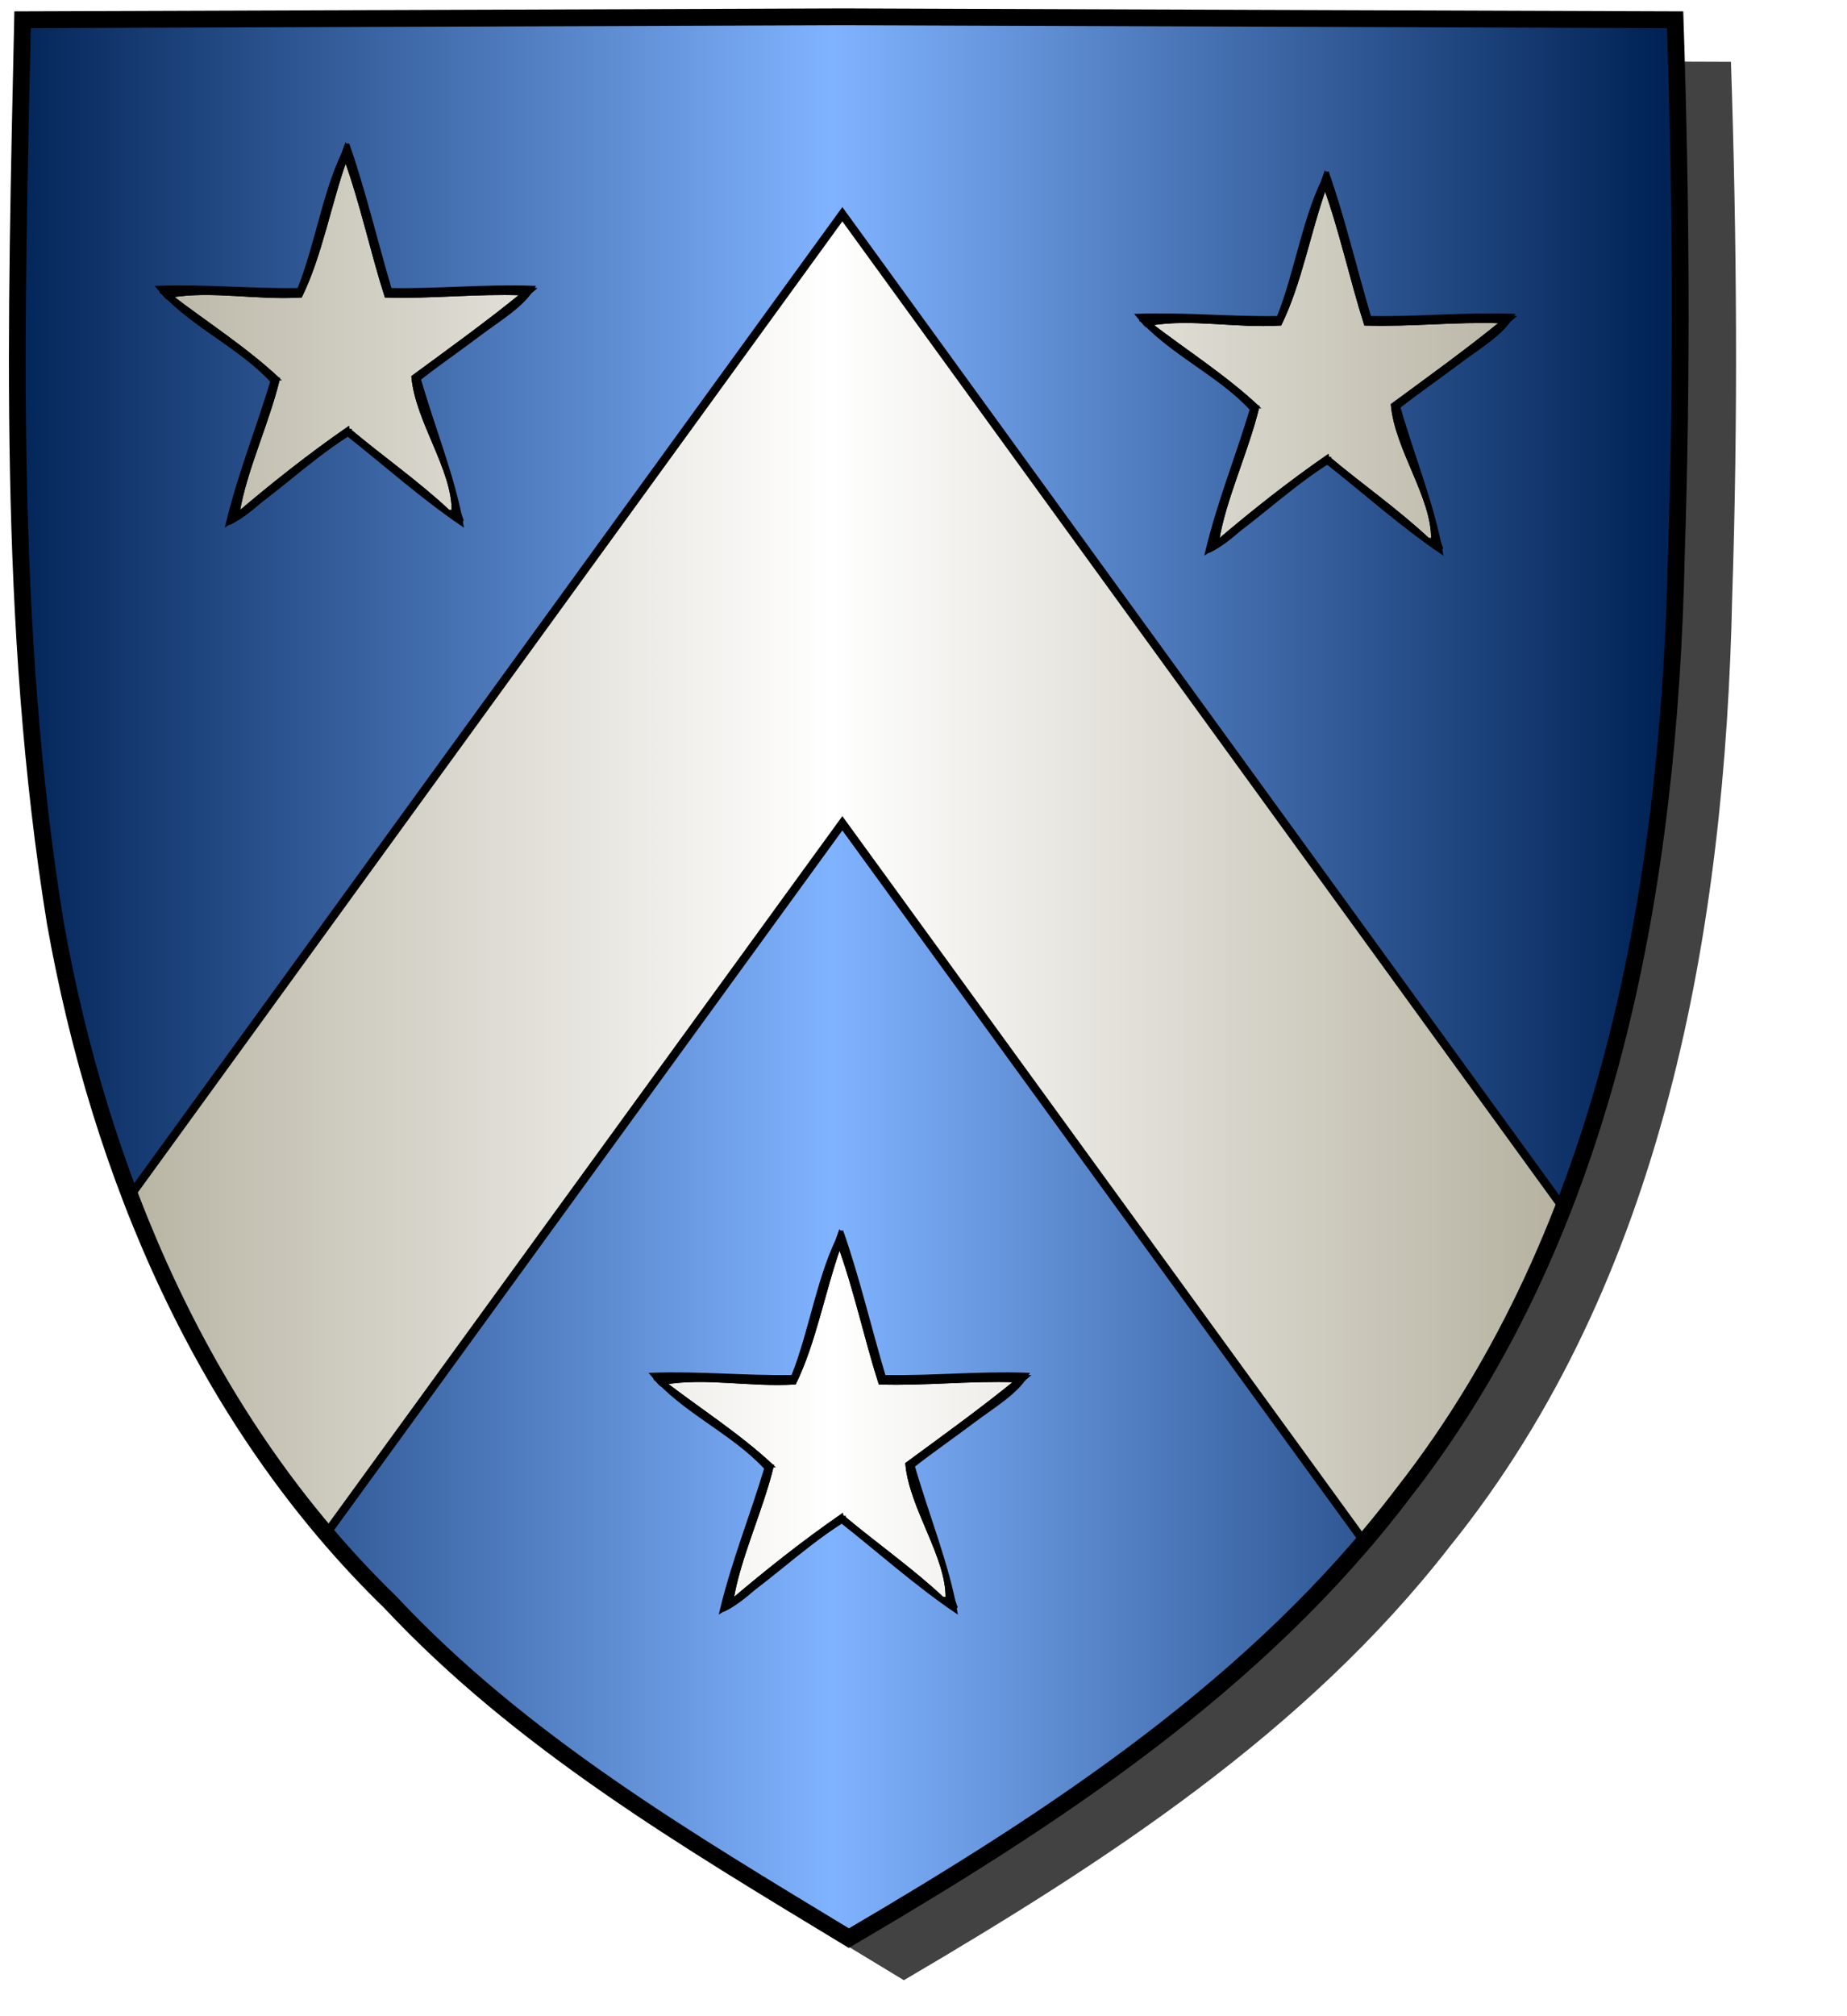
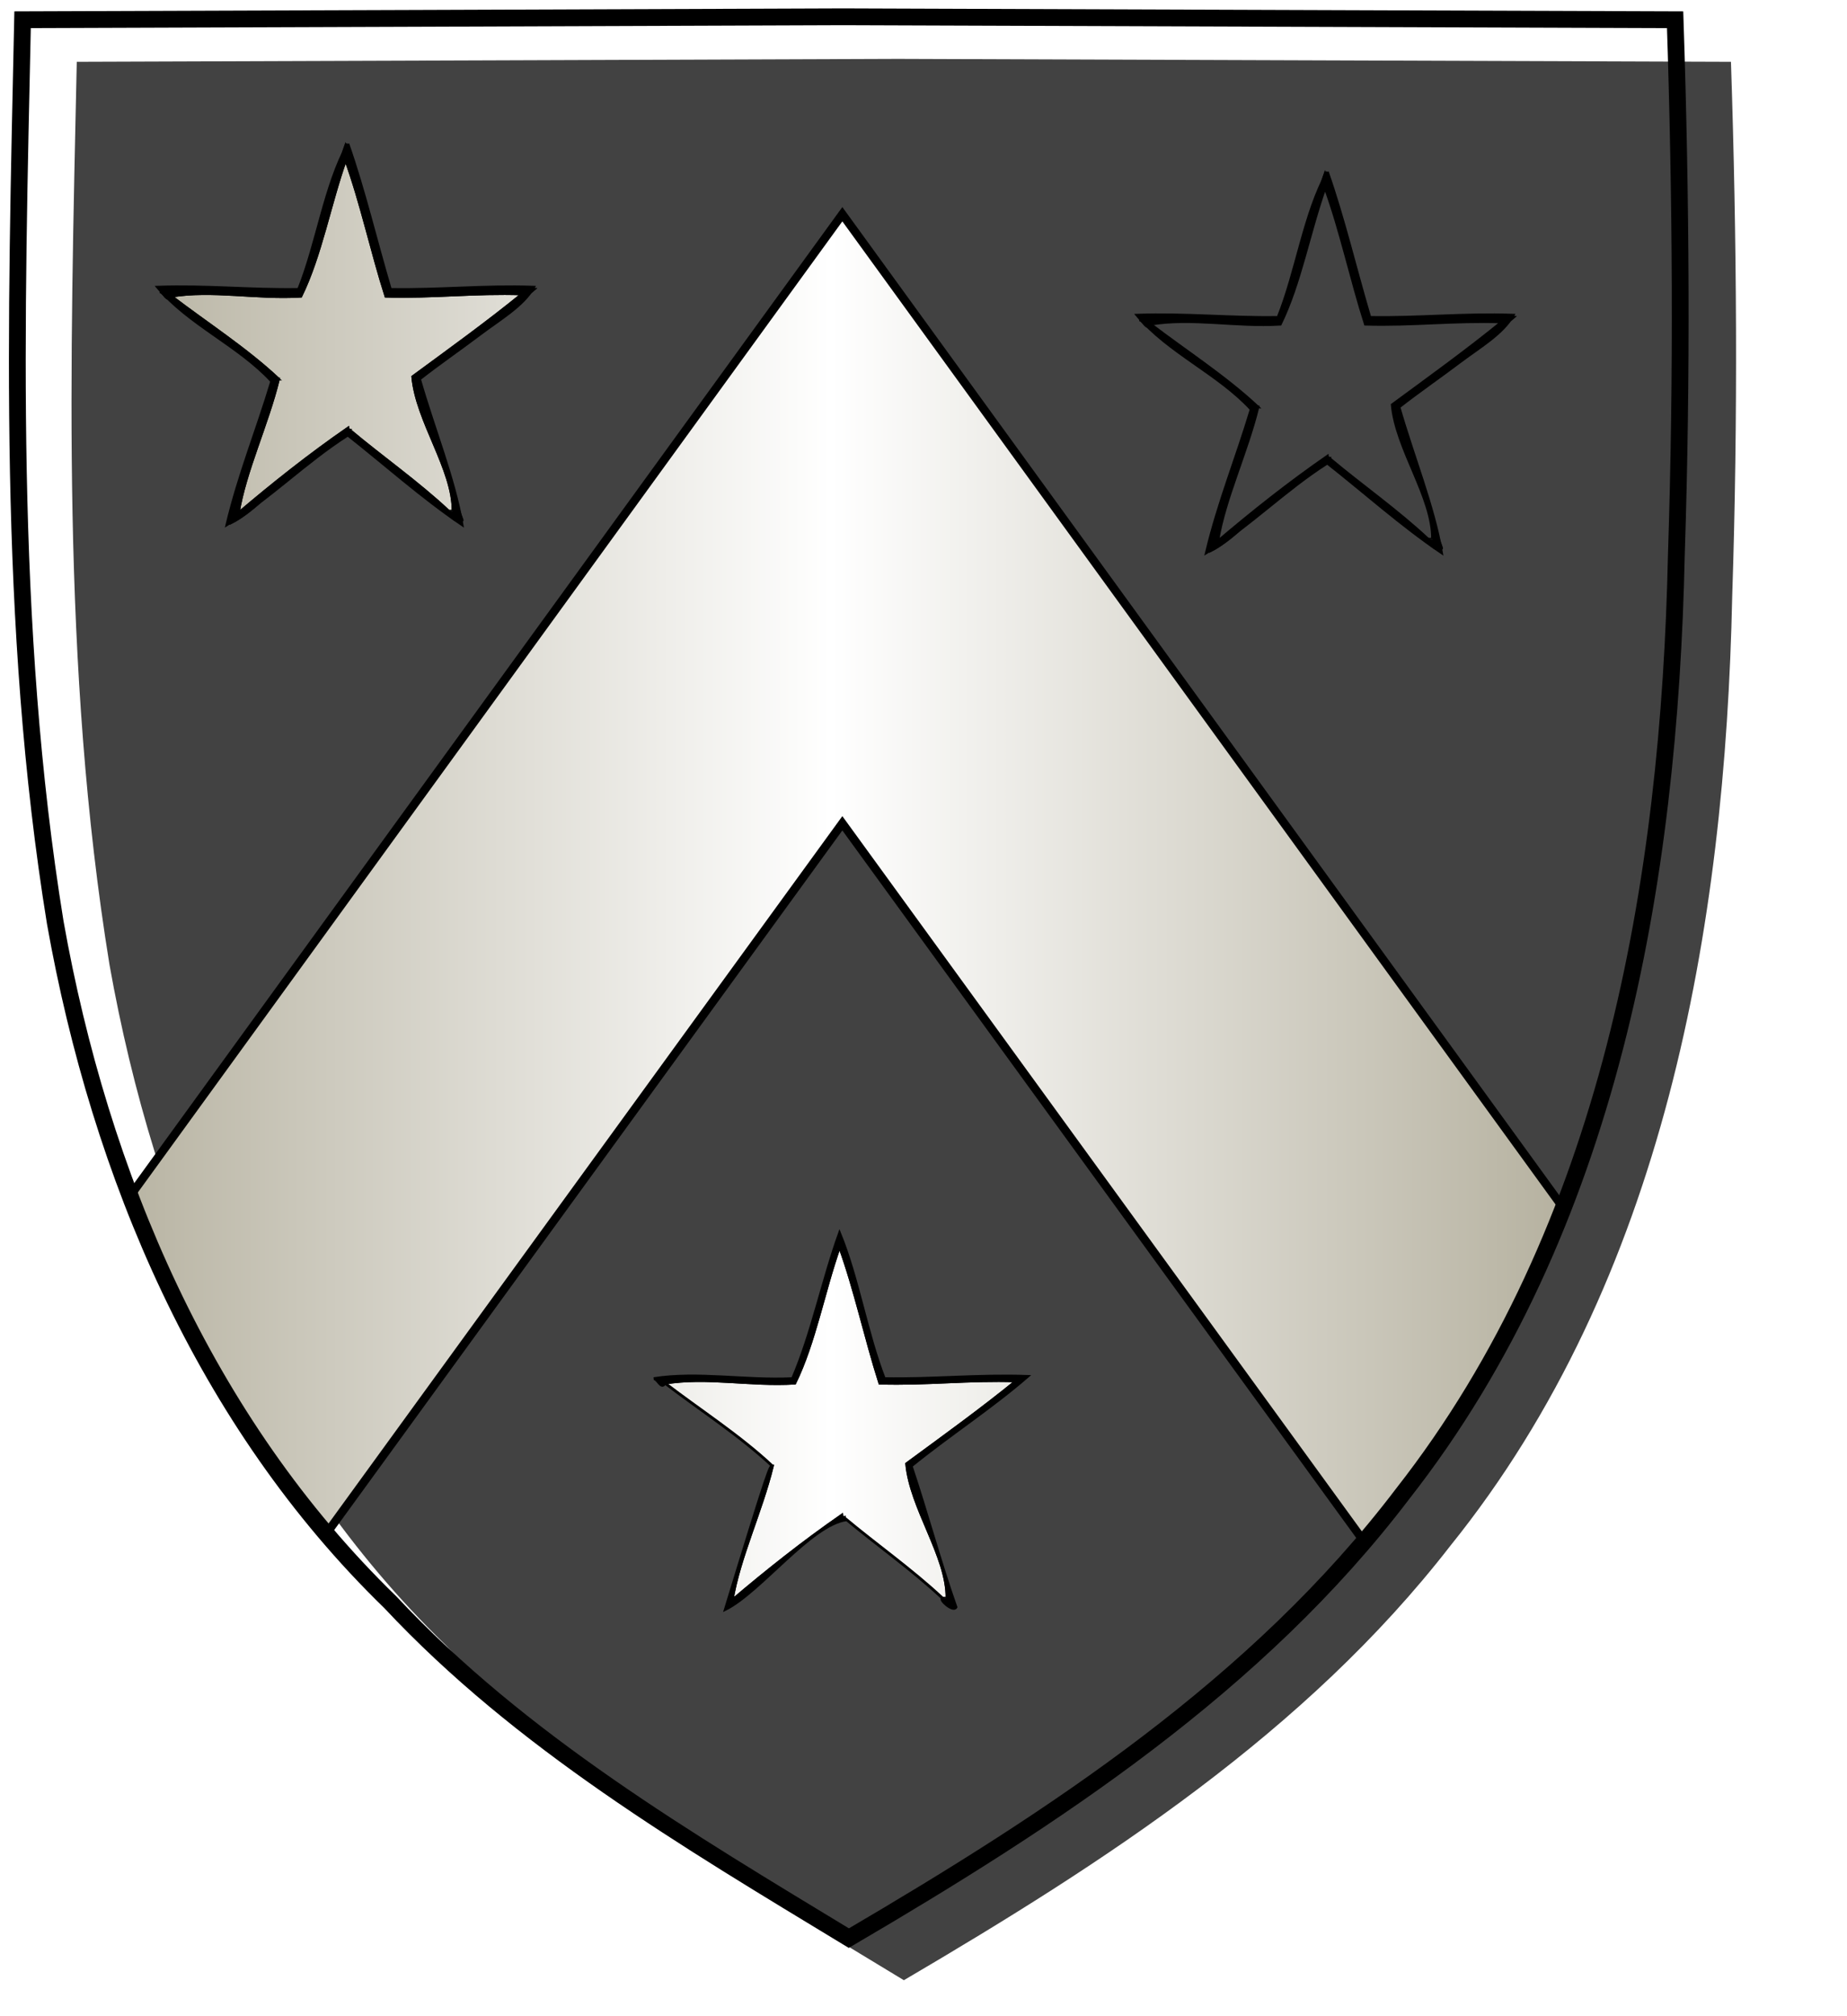
<svg xmlns="http://www.w3.org/2000/svg" xmlns:ns1="http://www.inkscape.org/namespaces/inkscape" xmlns:ns2="http://sodipodi.sourceforge.net/DTD/sodipodi-0.dtd" height="720" id="svg2" ns1:export-filename="ecu_francais_ancien.svg" ns1:export-xdpi="144" ns1:export-ydpi="144" ns1:output_extension="org.inkscape.output.svg.inkscape" ns1:version="1.0.2-2 (e86c870879, 2021-01-15)" ns2:docname="ecu_francais_ancien.svg" ns2:version="0.32" version="1.0" width="660">
  <ns2:namedview bordercolor="#666666" borderopacity="1.0" gridtolerance="10.0" guidetolerance="10.0" height="680px" id="base" ns1:current-layer="layer1" ns1:cx="396.46229" ns1:cy="478.04383" ns1:document-rotation="0" ns1:pageopacity="0.0" ns1:pageshadow="2" ns1:window-height="1009" ns1:window-maximized="1" ns1:window-width="1920" ns1:window-x="-8" ns1:window-y="-8" ns1:zoom="0.44547727" objecttolerance="10.0" pagecolor="#ffffff" showgrid="false" />
  <g id="layer5" style="display:inline">
    <path d="M 301.239,6.004 C 203.544,6.380 105.788,6.695 8.069,7.048 C 5.761,114.502 2.462,222.997 19.746,329.451 C 35.733,419.429 73.064,507.742 139.474,572.164 C 186.117,622.007 245.447,657.038 303.324,692.122 C 375.128,649.934 446.745,603.655 498.391,537.006 C 574.740,442.231 596.523,316.491 599.027,197.913 C 601.125,134.313 600.692,70.642 598.580,7.048 C 499.470,6.700 400.325,6.351 301.239,6.004 z" id="path856" style="display:inline;overflow:visible;visibility:visible;opacity:1;fill:#424242;fill-opacity:1;fill-rule:evenodd;stroke:none;stroke-width:1.5;stroke-linecap:round;stroke-linejoin:round;stroke-miterlimit:4;stroke-dasharray:none;stroke-dashoffset:0;stroke-opacity:1;marker:none;marker-start:none;marker-mid:none;marker-end:none;filter:url(#filter3467)" transform="matrix(1.001,0,0,1,19.356,15.028)" />
  </g>
  <g id="layer3" ns1:groupmode="layer" ns1:label="Fond écu" style="display:inline">
-     <path d="M 301.239,6.004 C 203.544,6.380 105.788,6.695 8.069,7.048 C 5.761,114.502 2.462,222.997 19.746,329.451 C 35.733,419.429 73.064,507.742 139.474,572.164 C 186.117,622.007 245.447,657.038 303.324,692.122 C 375.128,649.934 446.745,603.655 498.391,537.006 C 574.740,442.231 596.523,316.491 599.027,197.913 C 601.125,134.313 600.692,70.642 598.580,7.048 C 499.470,6.700 400.325,6.351 301.239,6.004 z" id="path856" style="fill:url(#linearGradientazur);stroke:black;stroke-width:3.000" />
-   </g>
+     </g>
  <g clip-path="url(#clip1)" id="layer4" ns1:groupmode="layer" ns1:label="Meubles" ns2:insensitive="true" style="fill:#ffffff">
    <g desc="étoile" id="étoile" label="astres">
      <g id="">
        <path d="M 61.100,105.758 C 75.844,103.283 91.590,106.733 107.500,105.758 C 114.601,91.258 117.829,72.886 123.500,56.958 C 129.124,72.400 132.802,89.790 137.900,105.758 C 154.927,106.251 169.577,104.367 186.700,104.958 C 174.054,115.246 160.717,124.841 147.500,134.558 C 148.932,150.466 162.068,167.517 161.900,182.558 C 161.900,182.564 160.425,182.553 160.300,182.558 C 149.281,172.243 136.714,163.478 125.100,153.758 C 124.419,153.905 124.346,153.446 124.300,152.958 C 110.586,162.443 97.646,172.704 85.100,183.358 C 87.539,168.195 95.518,151.643 99.500,135.358 C 87.787,124.404 73.950,115.574 61.100,105.758 z" id="" style="fill:url(#linearGradientargent);stroke:black;stroke-width:1.000" />
        <path d="M 124.300,51.358 C 130.126,67.931 134.369,86.089 139.500,103.358 C 157.150,103.674 172.746,101.937 190.700,102.558 C 186.980,109.182 178.594,114.002 171.500,119.358 C 164.274,124.812 156.531,130.138 149.900,135.358 C 154.750,152.389 162.310,170.930 165.100,187.358 C 150.642,177.549 137.870,166.054 124.300,155.358 C 108.974,165.098 96.674,177.866 81.100,187.358 C 85.416,169.274 91.947,153.405 97.100,136.158 C 85.195,123.263 67.641,116.017 56.300,102.558 C 73.985,101.939 89.355,103.636 106.700,103.358 C 113.362,86.819 116.045,66.302 124.300,51.358 M 160.300,182.558 C 158.914,182.970 164.189,187.642 165.100,185.758 C 159.324,169.401 154.659,151.932 149.100,135.358 C 162.631,124.355 177.552,114.743 190.700,103.358 C 172.746,102.737 157.150,104.474 139.500,104.158 C 133.146,87.844 130.102,68.222 123.500,52.158 C 117.434,69.026 113.616,88.140 106.700,104.158 C 89.887,104.968 72.920,101.674 57.100,104.158 C 58.566,104.116 59.809,108.258 61.100,105.758 C 73.950,115.574 87.787,124.404 99.500,135.358 C 98.698,135.360 98.548,134.710 97.900,134.558 C 94.082,152.608 85.007,169.663 82.700,186.558 C 95.150,180.362 113.202,156.340 125.900,154.558 C 125.427,154.624 124.941,154.352 125.100,153.758 C 136.714,163.478 149.281,172.243 160.300,182.558 z" id="" style="fill:#000000;stroke:black;stroke-width:1.000" />
        <path d="M 61.100,105.758 C 59.809,108.258 58.566,104.116 57.100,104.158 C 72.920,101.674 89.887,104.968 106.700,104.158 C 113.616,88.140 117.434,69.026 123.500,52.158 C 130.102,68.222 133.146,87.844 139.500,104.158 C 157.150,104.474 172.746,102.737 190.700,103.358 C 177.552,114.743 162.631,124.355 149.100,135.358 C 154.659,151.932 159.324,169.401 165.100,185.758 C 164.189,187.642 158.914,182.970 160.300,182.558 C 160.425,182.553 161.900,182.564 161.900,182.558 C 162.068,167.517 148.932,150.466 147.500,134.558 C 160.717,124.841 174.054,115.246 186.700,104.958 C 169.577,104.367 154.927,106.251 137.900,105.758 C 132.802,89.790 129.124,72.400 123.500,56.958 C 117.829,72.886 114.601,91.258 107.500,105.758 C 91.590,106.733 75.844,103.283 61.100,105.758 z" id="" style="fill:#000000;stroke:black;stroke-width:1.000" />
        <path d="M 99.500,135.358 C 95.518,151.643 87.539,168.195 85.100,183.358 C 97.646,172.704 110.586,162.443 124.300,152.958 C 124.346,153.446 124.419,153.905 125.100,153.758 C 124.941,154.352 125.427,154.624 125.900,154.558 C 113.202,156.340 95.150,180.362 82.700,186.558 C 85.007,169.663 94.082,152.607 97.900,134.558 C 98.548,134.710 98.698,135.360 99.500,135.358 z" id="" style="fill:#000000;stroke:black;stroke-width:1.000" />
      </g>
    </g>
    <g desc="étoile" id="étoile" label="astres">
      <g id="">
-         <path d="M 411.100,115.758 C 425.844,113.283 441.590,116.733 457.500,115.758 C 464.601,101.258 467.829,82.886 473.500,66.958 C 479.124,82.400 482.802,99.790 487.900,115.758 C 504.927,116.251 519.577,114.367 536.700,114.958 C 524.054,125.246 510.717,134.841 497.500,144.558 C 498.932,160.466 512.068,177.517 511.900,192.558 C 511.900,192.564 510.425,192.553 510.300,192.558 C 499.281,182.243 486.714,173.478 475.100,163.758 C 474.419,163.905 474.346,163.446 474.300,162.958 C 460.586,172.443 447.646,182.704 435.100,193.358 C 437.539,178.195 445.518,161.643 449.500,145.358 C 437.787,134.404 423.950,125.574 411.100,115.758 z" id="" style="fill:url(#linearGradientargent);stroke:black;stroke-width:1.000" />
        <path d="M 474.300,61.358 C 480.126,77.931 484.369,96.089 489.500,113.358 C 507.150,113.674 522.746,111.937 540.700,112.558 C 536.980,119.182 528.594,124.002 521.500,129.358 C 514.274,134.812 506.531,140.138 499.900,145.358 C 504.750,162.389 512.310,180.930 515.100,197.358 C 500.642,187.549 487.870,176.054 474.300,165.358 C 458.974,175.098 446.674,187.866 431.100,197.358 C 435.416,179.274 441.947,163.405 447.100,146.158 C 435.195,133.263 417.641,126.017 406.300,112.558 C 423.985,111.939 439.355,113.636 456.700,113.358 C 463.362,96.819 466.045,76.302 474.300,61.358 M 510.300,192.558 C 508.914,192.970 514.189,197.642 515.100,195.758 C 509.324,179.401 504.659,161.932 499.100,145.358 C 512.631,134.355 527.552,124.743 540.700,113.358 C 522.746,112.737 507.150,114.474 489.500,114.158 C 483.146,97.844 480.102,78.222 473.500,62.158 C 467.434,79.026 463.616,98.140 456.700,114.158 C 439.887,114.968 422.920,111.674 407.100,114.158 C 408.566,114.116 409.809,118.258 411.100,115.758 C 423.950,125.574 437.787,134.404 449.500,145.358 C 448.698,145.360 448.548,144.710 447.900,144.558 C 444.082,162.608 435.007,179.663 432.700,196.558 C 445.150,190.362 463.202,166.340 475.900,164.558 C 475.427,164.624 474.941,164.352 475.100,163.758 C 486.714,173.478 499.281,182.243 510.300,192.558 z" id="" style="fill:#000000;stroke:black;stroke-width:1.000" />
        <path d="M 411.100,115.758 C 409.809,118.258 408.566,114.116 407.100,114.158 C 422.920,111.674 439.887,114.968 456.700,114.158 C 463.616,98.140 467.434,79.026 473.500,62.158 C 480.102,78.222 483.146,97.844 489.500,114.158 C 507.150,114.474 522.746,112.737 540.700,113.358 C 527.552,124.743 512.631,134.355 499.100,145.358 C 504.659,161.932 509.324,179.401 515.100,195.758 C 514.189,197.642 508.914,192.970 510.300,192.558 C 510.425,192.553 511.900,192.564 511.900,192.558 C 512.068,177.517 498.932,160.466 497.500,144.558 C 510.717,134.841 524.054,125.246 536.700,114.958 C 519.577,114.367 504.927,116.251 487.900,115.758 C 482.802,99.790 479.124,82.400 473.500,66.958 C 467.829,82.886 464.601,101.258 457.500,115.758 C 441.590,116.733 425.844,113.283 411.100,115.758 z" id="" style="fill:#000000;stroke:black;stroke-width:1.000" />
        <path d="M 449.500,145.358 C 445.518,161.643 437.539,178.195 435.100,193.358 C 447.646,182.704 460.586,172.443 474.300,162.958 C 474.346,163.446 474.419,163.905 475.100,163.758 C 474.941,164.352 475.427,164.624 475.900,164.558 C 463.202,166.340 445.150,190.362 432.700,196.558 C 435.007,179.663 444.082,162.607 447.900,144.558 C 448.548,144.710 448.698,145.360 449.500,145.358 z" id="" style="fill:#000000;stroke:black;stroke-width:1.000" />
      </g>
    </g>
    <g desc="étoile" id="étoile" label="astres">
      <g id="">
        <path d="M 237.600,493.924 C 252.344,491.450 268.090,494.899 284.000,493.924 C 291.101,479.425 294.329,461.053 300.000,445.124 C 305.624,460.567 309.302,477.956 314.400,493.924 C 331.427,494.418 346.077,492.534 363.200,493.124 C 350.554,503.412 337.217,513.007 324.000,522.724 C 325.432,538.633 338.568,555.683 338.400,570.724 C 338.400,570.731 336.925,570.719 336.800,570.724 C 325.781,560.410 313.214,551.644 301.600,541.924 C 300.919,542.071 300.846,541.612 300.800,541.124 C 287.086,550.610 274.146,560.871 261.600,571.524 C 264.039,556.362 272.018,539.810 276.000,523.524 C 264.287,512.571 250.450,503.741 237.600,493.924 z" id="" style="fill:url(#linearGradientargent);stroke:black;stroke-width:1.000" />
-         <path d="M 300.800,439.524 C 306.626,456.098 310.869,474.255 316.000,491.524 C 333.650,491.840 349.246,490.103 367.200,490.724 C 363.480,497.348 355.094,502.169 348.000,507.524 C 340.774,512.979 333.031,518.304 326.400,523.524 C 331.250,540.555 338.810,559.096 341.600,575.524 C 327.142,565.715 314.370,554.220 300.800,543.524 C 285.474,553.265 273.174,566.032 257.600,575.524 C 261.916,557.440 268.447,541.571 273.600,524.324 C 261.695,511.430 244.141,504.183 232.800,490.724 C 250.485,490.106 265.855,491.803 283.200,491.524 C 289.862,474.986 292.545,454.469 300.800,439.524 M 336.800,570.724 C 335.414,571.137 340.689,575.809 341.600,573.924 C 335.824,557.568 331.159,540.099 325.600,523.524 C 339.131,512.522 354.052,502.910 367.200,491.524 C 349.246,490.903 333.650,492.640 316.000,492.324 C 309.646,476.011 306.602,456.389 300.000,440.324 C 293.934,457.192 290.116,476.307 283.200,492.324 C 266.387,493.135 249.420,489.840 233.600,492.324 C 235.066,492.283 236.309,496.424 237.600,493.924 C 250.450,503.741 264.287,512.571 276.000,523.524 C 275.198,523.527 275.048,522.876 274.400,522.724 C 270.582,540.775 261.507,557.830 259.200,574.724 C 271.650,568.528 289.702,544.507 302.400,542.724 C 301.927,542.791 301.441,542.519 301.600,541.924 C 313.214,551.644 325.781,560.410 336.800,570.724 z" id="" style="fill:#000000;stroke:black;stroke-width:1.000" />
        <path d="M 237.600,493.924 C 236.309,496.424 235.066,492.283 233.600,492.324 C 249.420,489.840 266.387,493.135 283.200,492.324 C 290.116,476.307 293.934,457.192 300.000,440.324 C 306.602,456.389 309.646,476.011 316.000,492.324 C 333.650,492.640 349.246,490.903 367.200,491.524 C 354.052,502.910 339.131,512.522 325.600,523.524 C 331.159,540.099 335.824,557.568 341.600,573.924 C 340.689,575.809 335.414,571.137 336.800,570.724 C 336.925,570.719 338.400,570.731 338.400,570.724 C 338.568,555.683 325.432,538.633 324.000,522.724 C 337.217,513.007 350.554,503.412 363.200,493.124 C 346.077,492.534 331.427,494.418 314.400,493.924 C 309.302,477.956 305.624,460.567 300.000,445.124 C 294.329,461.053 291.101,479.425 284.000,493.924 C 268.090,494.899 252.344,491.450 237.600,493.924 z" id="" style="fill:#000000;stroke:black;stroke-width:1.000" />
-         <path d="M 276.000,523.524 C 272.018,539.810 264.039,556.362 261.600,571.524 C 274.146,560.871 287.086,550.610 300.800,541.124 C 300.846,541.612 300.919,542.071 301.600,541.924 C 301.441,542.519 301.927,542.791 302.400,542.724 C 289.702,544.507 271.650,568.528 259.200,574.724 C 261.507,557.830 270.582,540.774 274.400,522.724 C 275.048,522.876 275.198,523.527 276.000,523.524 z" id="" style="fill:#000000;stroke:black;stroke-width:1.000" />
+         <path d="M 276.000,523.524 C 272.018,539.810 264.039,556.362 261.600,571.524 C 274.146,560.871 287.086,550.610 300.800,541.124 C 300.846,541.612 300.919,542.071 301.600,541.924 C 301.441,542.519 301.927,542.791 302.400,542.724 C 289.702,544.507 271.650,568.528 259.200,574.724 C 275.048,522.876 275.198,523.527 276.000,523.524 z" id="" style="fill:#000000;stroke:black;stroke-width:1.000" />
      </g>
    </g>
    <g desc="partition" id="chevron" label="partition">
      <path d="M 301.000,76.500 L 599.000,487.000 L 599.000,704.000 L 301.000,294.000 L 301.000,294.000 L 3.000,704.000 L 3.000,487.000 L 301.000,76.500 z" id="" style="fill:url(#linearGradientargent);stroke:black;stroke-width:3.000" />
    </g>
  </g>
  <g id="layer1" ns1:groupmode="layer" ns1:label="Contour final" ns2:insensitive="true">
    <path d="M 301.239,6.004 C 203.544,6.38 105.788,6.695 8.069,7.048 5.761,114.502 2.462,222.997 19.746,329.451 35.733,419.429 73.064,507.742 139.474,572.164 186.117,622.007 245.447,657.038 303.324,692.122 376.519,649.239 449.347,601.756 501.311,533.329 575.362,438.858 596.525,315.004 599.027,197.913 601.125,134.313 600.692,70.642 598.58,7.048 499.471,6.7 400.324,6.351 301.239,6.004 Z" id="path857" style="fill:none;stroke:#000000;stroke-width:6;stroke-linecap:butt;stroke-linejoin:miter;stroke-miterlimit:4;stroke-dasharray:none;stroke-opacity:1" />
  </g>
  <defs>
    <linearGradient gradientUnits="userSpaceOnUse" id="linearGradientazur" spreadMethod="reflect" x1="297" x2="0" y1="100" y2="100">
      <stop id="stop135" offset="0.000" style="stop-color:#80b3ff;stop-opacity:1.000;" />
      <stop id="stop136" offset="1.000" style="stop-color:#002255;stop-opacity:1.000;" />
    </linearGradient>
    <linearGradient gradientUnits="userSpaceOnUse" id="linearGradientargent" spreadMethod="reflect" x1="297" x2="0" y1="100" y2="100">
      <stop id="stop137" offset="0.000" style="stop-color:#ffffff;stop-opacity:1.000;" />
      <stop id="stop138" offset="1.000" style="stop-color:#aca793;stop-opacity:1.000;" />
    </linearGradient>
    <clipPath id="clip1">
      <path d="M 301.239,6.004 C 203.544,6.380 105.788,6.695 8.069,7.048 C 5.761,114.502 2.462,222.997 19.746,329.451 C 35.733,419.429 73.064,507.742 139.474,572.164 C 186.117,622.007 245.447,657.038 303.324,692.122 C 375.128,649.934 446.745,603.655 498.391,537.006 C 574.740,442.231 596.523,316.491 599.027,197.913 C 601.125,134.313 600.692,70.642 598.580,7.048 C 499.470,6.700 400.325,6.351 301.239,6.004 z" />
    </clipPath>
    <filter id="filter3467">
      <feGaussianBlur id="feGaussianBlur3469" stdDeviation="4.571" />
    </filter>
  </defs>
</svg>